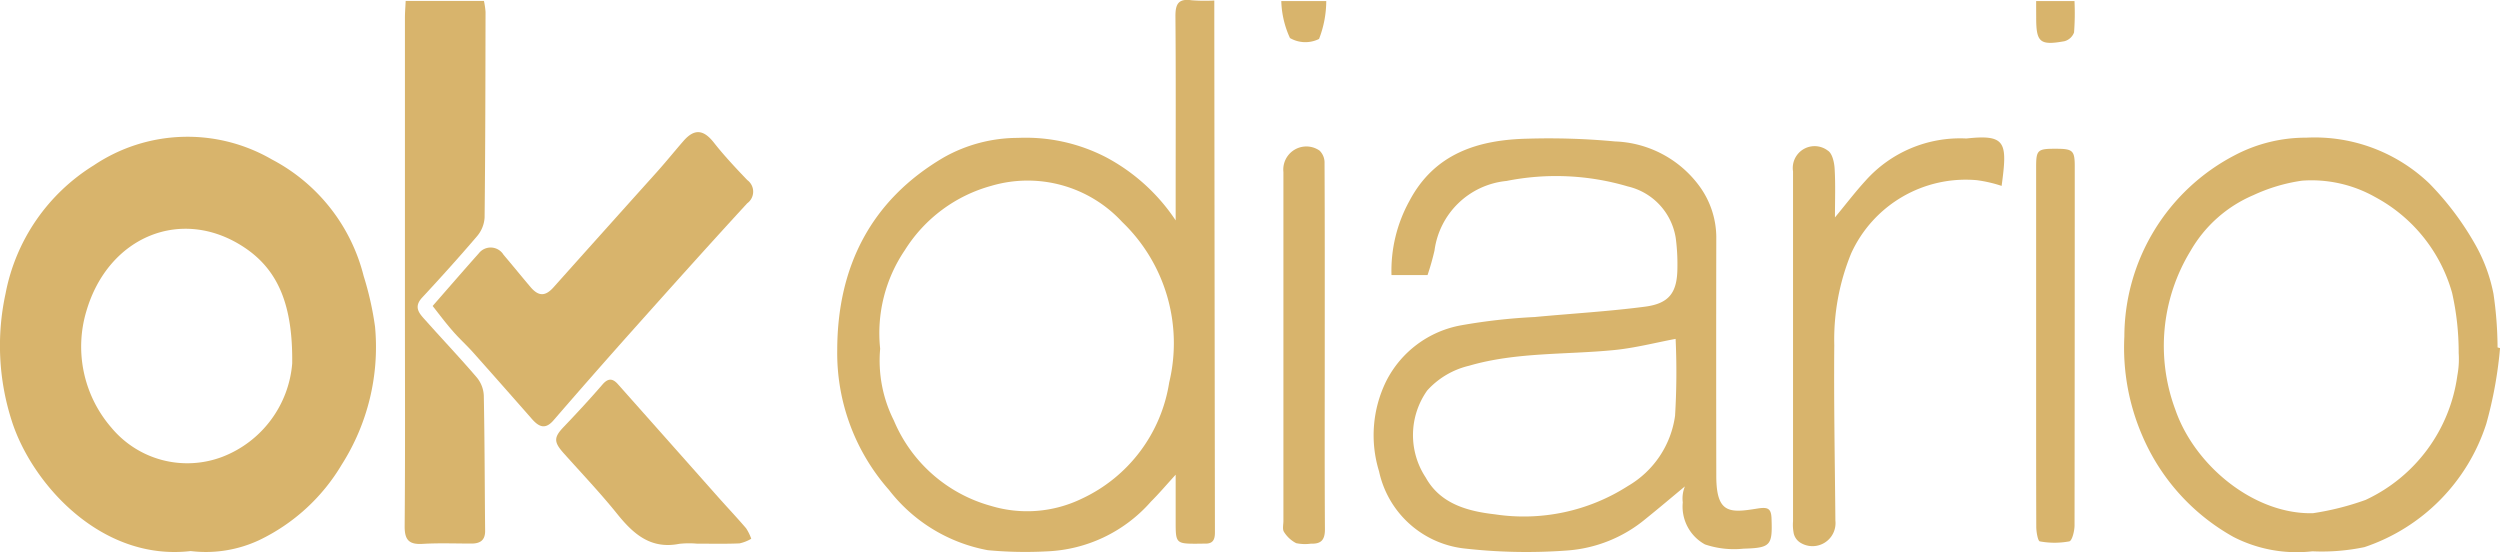
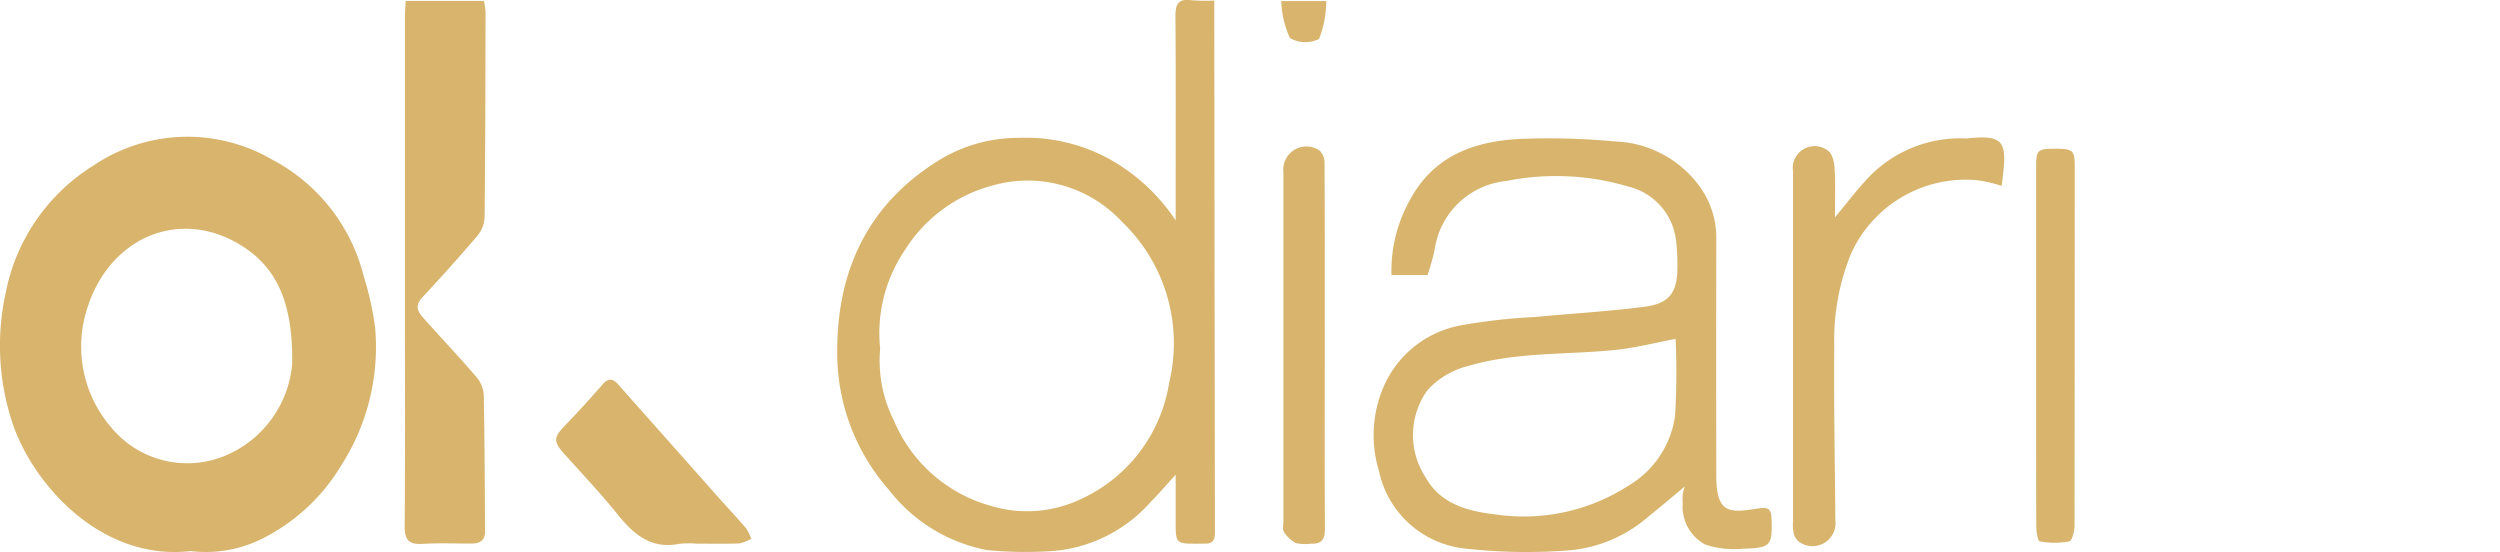
<svg xmlns="http://www.w3.org/2000/svg" width="155.68" height="34.375" viewBox="0 0 155.68 34.375">
  <g id="Grupo_794" data-name="Grupo 794" transform="translate(0.002 -0.013)">
    <path id="Trazado_274" data-name="Trazado 274" d="M11.873,80.333c-5.593.649-9.9-4.216-11.14-8.1a15.275,15.275,0,0,1-.391-7.923,12.039,12.039,0,0,1,5.5-8,10.467,10.467,0,0,1,11.085-.364A11.294,11.294,0,0,1,22.642,63.2a19.445,19.445,0,0,1,.711,3.166,13.641,13.641,0,0,1-2.075,8.584,12.007,12.007,0,0,1-5.149,4.707A7.842,7.842,0,0,1,11.873,80.333Zm6.321-11.69c.041-3.568-.839-5.781-2.955-7.2-3.893-2.608-8.506-.722-9.867,3.965a7.7,7.7,0,0,0,1.56,7.237,6.146,6.146,0,0,0,6.917,1.818A6.826,6.826,0,0,0,18.195,68.643Z" transform="translate(0 -46.004)" fill="#d8b46c" />
    <path id="Trazado_275" data-name="Trazado 275" d="M354.694,13.736v-1.6c0-3.7.017-7.4-.014-11.093-.006-.755.166-1.133,1-1.014A10.881,10.881,0,0,0,357.1.045V1.3q.016,15.936.039,31.873c0,.458-.134.7-.606.692-.208,0-.417.006-.625.006-1.136,0-1.21-.073-1.214-1.185,0-.977,0-1.953,0-3.113-.6.659-1.049,1.189-1.538,1.675a9.11,9.11,0,0,1-6.489,3.1A25.114,25.114,0,0,1,343,34.275a10.086,10.086,0,0,1-6.159-3.754,12.882,12.882,0,0,1-3.222-8.709c.009-5.174,2.085-9.33,6.64-12A9.413,9.413,0,0,1,344.869,8.6a10.87,10.87,0,0,1,5.479,1.2A11.907,11.907,0,0,1,354.694,13.736Zm-18.4,7.981a8.283,8.283,0,0,0,.852,4.481,9.211,9.211,0,0,0,6.028,5.313,7.8,7.8,0,0,0,5.685-.449,9.61,9.61,0,0,0,5.432-7.229,10.464,10.464,0,0,0-2.93-10,8.008,8.008,0,0,0-8.142-2.249,9.238,9.238,0,0,0-5.385,4A9.216,9.216,0,0,0,336.291,21.718Z" transform="translate(-281.485 0)" fill="#d8b46c" />
    <path id="Trazado_276" data-name="Trazado 276" d="M550.745,63.687H548.5a8.987,8.987,0,0,1,1.111-4.606c1.561-2.969,4.287-3.821,7.365-3.888a44.283,44.283,0,0,1,5.446.172,6.818,6.818,0,0,1,5.265,2.8,5.437,5.437,0,0,1,1.039,3.124q-.014,7.462,0,14.921c.006,2.33.819,2.3,2.566,2.014.645-.1.852-.014.874.631.058,1.661-.039,1.822-1.747,1.869a5.651,5.651,0,0,1-2.4-.266,2.686,2.686,0,0,1-1.38-2.619,1.945,1.945,0,0,1,.133-.994c-.813.674-1.617,1.356-2.441,2.019a8.6,8.6,0,0,1-4.912,1.975,34.3,34.3,0,0,1-6.461-.136,6.134,6.134,0,0,1-5.232-4.793,7.637,7.637,0,0,1,.436-5.6,6.527,6.527,0,0,1,4.7-3.5,36.143,36.143,0,0,1,4.555-.511c2.3-.217,4.6-.347,6.887-.647,1.5-.2,1.985-.888,2-2.386a12.586,12.586,0,0,0-.1-1.864,3.921,3.921,0,0,0-2.987-3.235,15.75,15.75,0,0,0-7.551-.342,5.016,5.016,0,0,0-4.488,4.334A15.881,15.881,0,0,1,550.745,63.687Zm15.448,3.973c-1.249.233-2.55.574-3.874.7-3,.292-6.067.119-8.994.974a5.091,5.091,0,0,0-2.6,1.538,4.8,4.8,0,0,0-.091,5.426c.921,1.658,2.652,2.1,4.31,2.288a12.017,12.017,0,0,0,8.286-1.769,6.008,6.008,0,0,0,2.929-4.373A45.345,45.345,0,0,0,566.193,67.66Z" transform="translate(-461.851 -46.544)" fill="#d8b46c" />
-     <path id="Trazado_277" data-name="Trazado 277" d="M869.8,67.948a25.853,25.853,0,0,1-.855,4.707,11.967,11.967,0,0,1-7.587,7.686,12.91,12.91,0,0,1-3.244.261,8.621,8.621,0,0,1-4.909-.892,13.1,13.1,0,0,1-5.7-6.348,13.8,13.8,0,0,1-1.1-6.135,12.752,12.752,0,0,1,6.864-11.283,9.5,9.5,0,0,1,4.468-1.1,10.324,10.324,0,0,1,7.659,2.852,18.152,18.152,0,0,1,2.84,3.768,10.151,10.151,0,0,1,1.156,3.11,23.546,23.546,0,0,1,.253,3.333C869.693,67.918,869.745,67.934,869.8,67.948ZM858.149,78.229a17.174,17.174,0,0,0,3.277-.827,10.04,10.04,0,0,0,5.715-7.744,5.578,5.578,0,0,0,.083-1.4,16.81,16.81,0,0,0-.411-3.754,9.771,9.771,0,0,0-4.795-5.965,8.056,8.056,0,0,0-4.552-1.017,10.788,10.788,0,0,0-3.024.9,8.222,8.222,0,0,0-3.913,3.469,11.352,11.352,0,0,0-.949,9.891C850.776,75.254,854.478,78.318,858.149,78.229Z" transform="translate(-714.119 -46.258)" fill="#d8b46c" />
    <path id="Trazado_278" data-name="Trazado 278" d="M161.287.39h4.874a4.879,4.879,0,0,1,.1.686c-.009,4.268-.012,8.538-.059,12.805a1.977,1.977,0,0,1-.459,1.147c-1.111,1.3-2.26,2.577-3.427,3.832-.588.633-.133,1.038.242,1.46,1.053,1.183,2.146,2.332,3.174,3.537a1.893,1.893,0,0,1,.42,1.11c.055,2.811.056,5.623.083,8.434,0,.583-.32.778-.841.78-1.016,0-2.033-.041-3.046.019-.844.05-1.13-.233-1.124-1.1.038-4.479.017-8.958.017-13.438q0-9.1,0-18.2C161.24,1.126,161.268.8,161.287.39Z" transform="translate(-136.027 -0.319)" fill="#d8b46c" />
-     <path id="Trazado_279" data-name="Trazado 279" d="M172.39,63.489c1.031-1.18,1.946-2.236,2.876-3.28a.937.937,0,0,1,1.539.091c.57.669,1.122,1.353,1.691,2.022.5.581.917.569,1.421.006q3.235-3.619,6.479-7.229c.553-.619,1.074-1.266,1.619-1.891.683-.781,1.255-.7,1.891.111s1.357,1.574,2.072,2.325a.894.894,0,0,1,0,1.452c-2.352,2.558-4.671,5.148-6.987,7.74q-2.56,2.867-5.074,5.774c-.516.6-.917.4-1.344-.084q-1.833-2.089-3.679-4.163c-.4-.445-.847-.845-1.239-1.3C173.2,64.549,172.795,64,172.39,63.489Z" transform="translate(-145.451 -44.422)" fill="#d8b46c" />
    <path id="Trazado_280" data-name="Trazado 280" d="M727.436,57.8a8.39,8.39,0,0,0-1.546-.356,7.839,7.839,0,0,0-7.822,4.557,14.157,14.157,0,0,0-1.053,5.712c-.033,3.643.039,7.286.069,10.929A1.433,1.433,0,0,1,714.875,80a.93.93,0,0,1-.381-.541,2.774,2.774,0,0,1-.047-.775q0-10.893,0-21.788a1.359,1.359,0,0,1,2.171-1.289c.275.169.4.738.42,1.133.058.969.019,1.944.019,3.024.691-.835,1.264-1.588,1.9-2.283a7.892,7.892,0,0,1,6.231-2.635.652.652,0,0,0,.078,0C727.731,54.579,727.8,55.11,727.436,57.8Z" transform="translate(-602.793 -46.211)" fill="#d8b46c" />
    <path id="Trazado_281" data-name="Trazado 281" d="M513.844,70.846c0,3.8-.013,7.6.011,11.405,0,.653-.242.911-.864.885a2.712,2.712,0,0,1-.927-.03,1.95,1.95,0,0,1-.758-.7c-.109-.166-.036-.456-.036-.691q0-10.858,0-21.716a1.438,1.438,0,0,1,2.25-1.339,1.044,1.044,0,0,1,.311.786C513.851,63.243,513.844,67.045,513.844,70.846Z" transform="translate(-431.351 -49.269)" fill="#d8b46c" />
    <path id="Trazado_282" data-name="Trazado 282" d="M230.384,161.53a5.645,5.645,0,0,0-1.091.011c-1.763.35-2.847-.592-3.86-1.85-1.056-1.313-2.222-2.538-3.349-3.8-.624-.7-.609-.986.016-1.639.822-.86,1.63-1.733,2.407-2.633.355-.411.639-.381.96-.02q3.118,3.507,6.232,7.02c.581.655,1.185,1.291,1.753,1.957a2.946,2.946,0,0,1,.319.649,2.436,2.436,0,0,1-.733.289C232.153,161.552,231.267,161.53,230.384,161.53Z" transform="translate(-186.991 -127.663)" fill="#d8b46c" />
    <path id="Trazado_283" data-name="Trazado 283" d="M811.334,71.666q0-5.624,0-11.249c0-1.047.094-1.127,1.189-1.127s1.216.094,1.216,1.108q0,11.17-.013,22.342c0,.352-.153.966-.33,1a5.038,5.038,0,0,1-1.83,0c-.123-.02-.222-.586-.223-.9C811.33,79.112,811.336,75.39,811.334,71.666Z" transform="translate(-684.542 -50.014)" fill="#d8b46c" />
    <path id="Trazado_284" data-name="Trazado 284" d="M510.56.45h2.8a6.593,6.593,0,0,1-.449,2.357A1.911,1.911,0,0,1,511.1,2.75,5.86,5.86,0,0,1,510.56.45Z" transform="translate(-430.773 -0.369)" fill="#d8b46c" />
-     <path id="Trazado_285" data-name="Trazado 285" d="M811.34.43h2.388a15.849,15.849,0,0,1-.028,1.957.879.879,0,0,1-.6.545c-1.532.275-1.76.066-1.757-1.477C811.341,1.15,811.34.844,811.34.43Z" transform="translate(-684.547 -0.352)" fill="#d8b46c" />
  </g>
</svg>